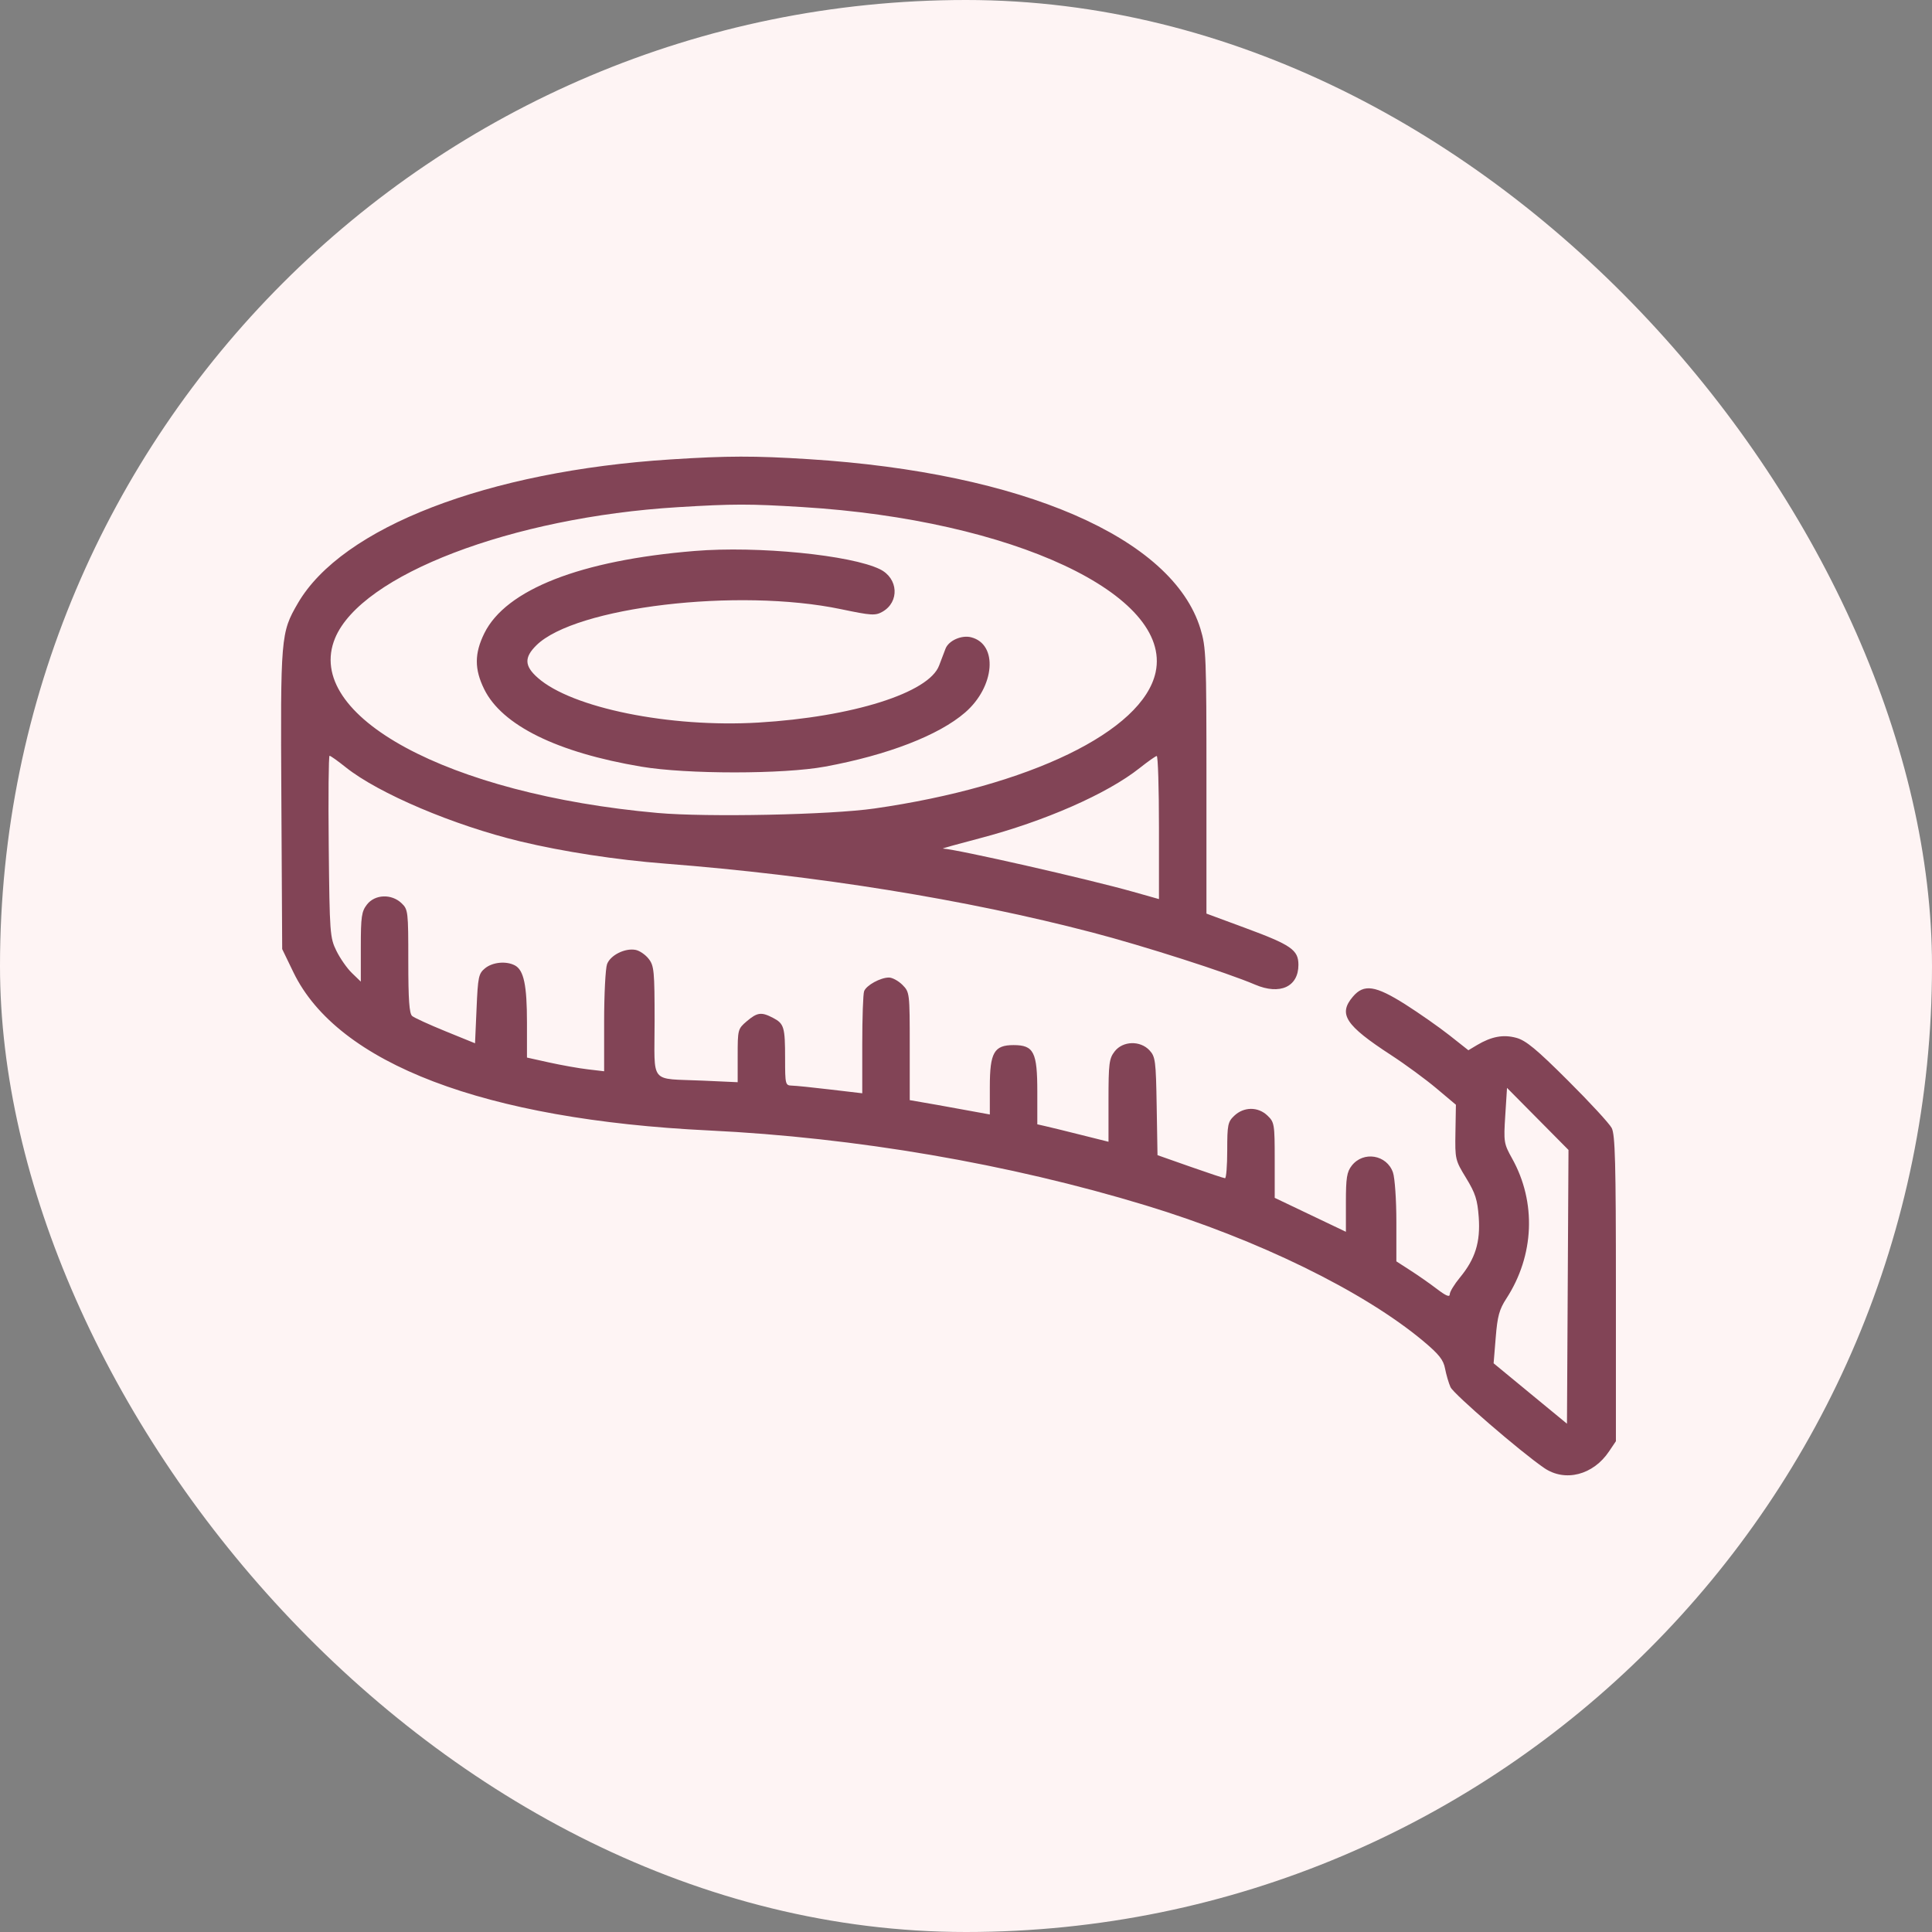
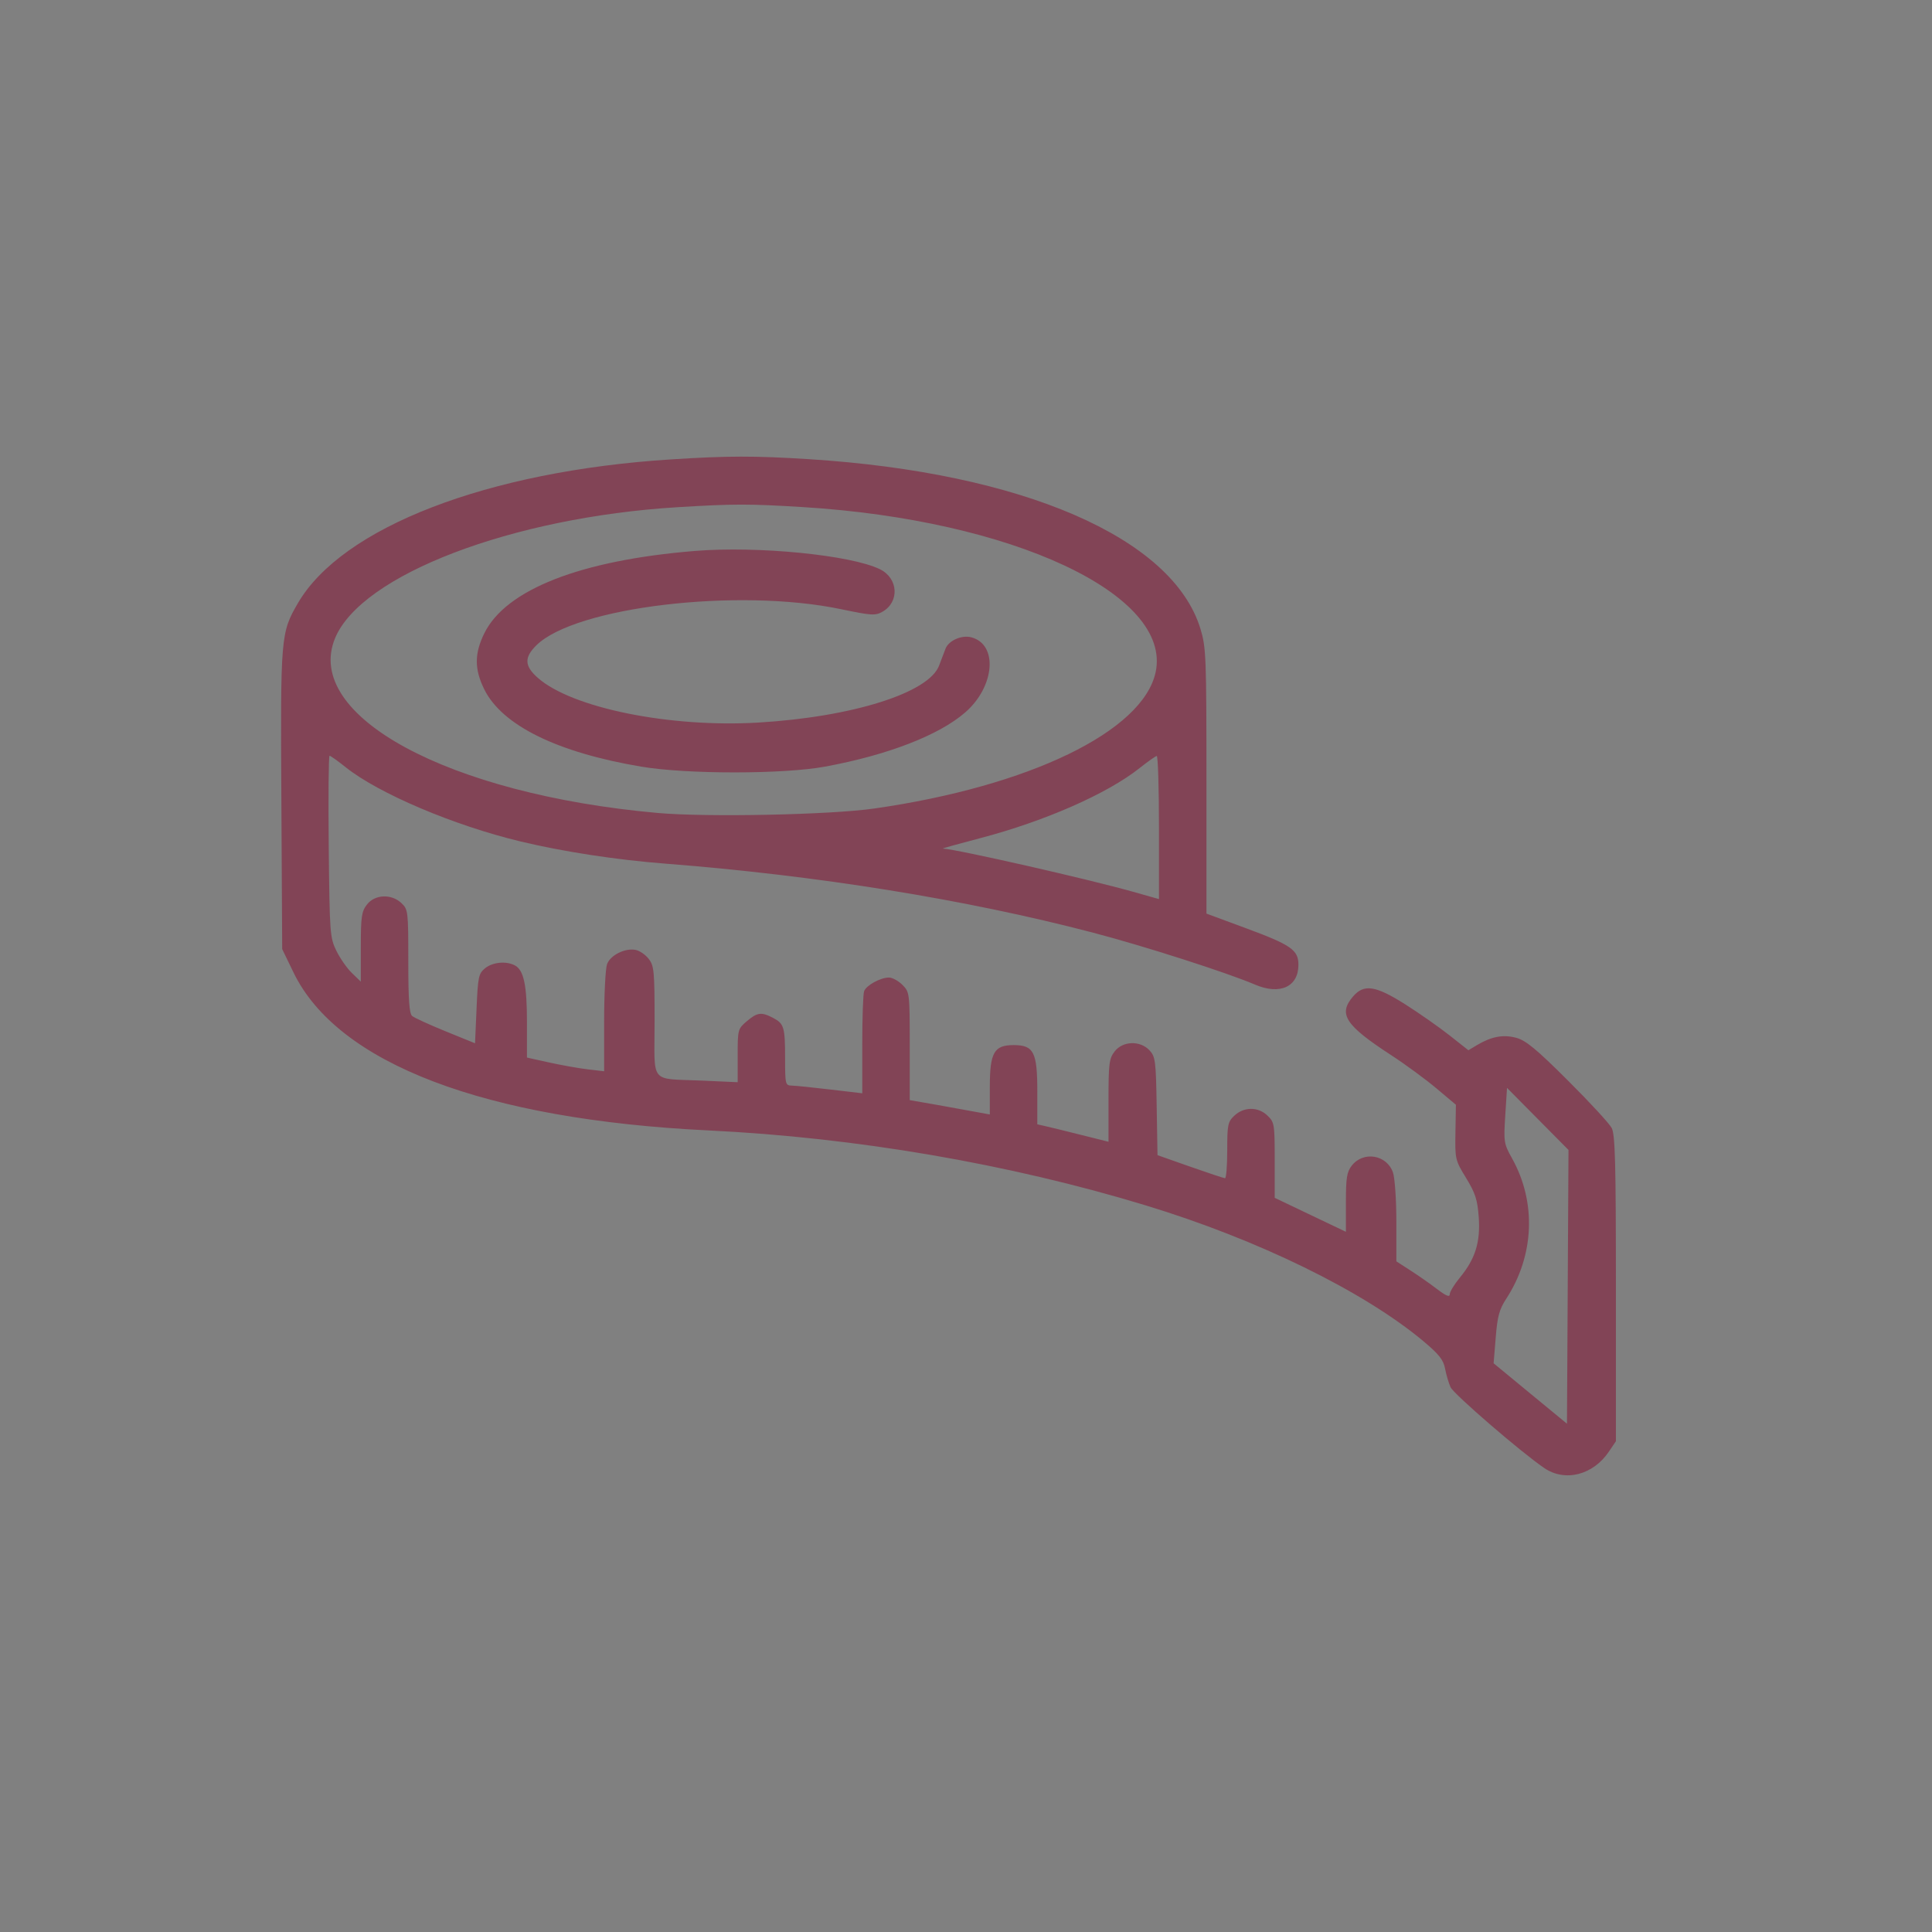
<svg xmlns="http://www.w3.org/2000/svg" width="33" height="33" viewBox="0 0 33 33" fill="none">
  <rect x="0" y="0" width="33" height="33" fill="#808080" stroke="none" />
-   <rect width="33" height="33" rx="16.5" fill="#FEF4F4" />
  <path fill-rule="evenodd" clip-rule="evenodd" d="M11.459 7.847C8.33 8.046 5.841 9.006 5.087 10.305C4.795 10.808 4.79 10.871 4.806 13.658L4.82 16.211L5.012 16.608C5.767 18.168 8.278 19.124 12.108 19.309C14.616 19.43 17.233 19.878 19.57 20.589C21.482 21.17 23.292 22.055 24.313 22.909C24.581 23.134 24.655 23.228 24.683 23.378C24.703 23.481 24.744 23.623 24.776 23.694C24.829 23.811 25.97 24.797 26.375 25.074C26.732 25.319 27.214 25.196 27.485 24.789L27.601 24.617V22.011C27.601 19.861 27.588 19.381 27.529 19.267C27.489 19.191 27.153 18.826 26.781 18.456C26.247 17.923 26.063 17.771 25.9 17.727C25.677 17.666 25.476 17.704 25.228 17.851L25.081 17.939L24.757 17.683C24.579 17.543 24.239 17.305 24.003 17.155C23.492 16.832 23.296 16.803 23.109 17.023C22.854 17.322 22.978 17.512 23.761 18.022C24.004 18.18 24.352 18.436 24.535 18.59L24.868 18.87L24.86 19.34C24.852 19.8 24.856 19.817 25.042 20.121C25.201 20.382 25.236 20.491 25.258 20.792C25.288 21.218 25.199 21.503 24.936 21.822C24.841 21.937 24.763 22.065 24.763 22.107C24.763 22.161 24.699 22.135 24.547 22.019C24.429 21.929 24.224 21.785 24.091 21.7L23.851 21.545V20.869C23.851 20.497 23.825 20.119 23.793 20.027C23.688 19.723 23.287 19.656 23.089 19.91C23.005 20.018 22.989 20.118 22.989 20.539V21.04L22.381 20.75L21.773 20.46V19.816C21.773 19.197 21.768 19.168 21.647 19.053C21.487 18.901 21.245 18.903 21.082 19.058C20.972 19.162 20.962 19.213 20.962 19.649C20.962 19.912 20.945 20.126 20.924 20.125C20.903 20.124 20.635 20.035 20.328 19.927L19.771 19.731L19.757 18.894C19.744 18.119 19.735 18.049 19.634 17.94C19.475 17.77 19.179 17.779 19.04 17.958C18.945 18.08 18.934 18.162 18.934 18.797V19.502L18.466 19.385C18.208 19.32 17.934 19.253 17.858 19.236L17.718 19.204V18.647C17.718 17.97 17.658 17.851 17.313 17.851C16.98 17.851 16.907 17.978 16.907 18.564V19.036L16.413 18.946C16.141 18.896 15.834 18.841 15.729 18.824L15.539 18.791V17.87C15.539 16.96 15.537 16.947 15.415 16.823C15.346 16.754 15.242 16.697 15.184 16.697C15.039 16.697 14.798 16.829 14.76 16.93C14.742 16.975 14.728 17.387 14.728 17.843V18.674L14.183 18.61C13.884 18.574 13.587 18.544 13.524 18.543C13.415 18.54 13.41 18.522 13.41 18.084C13.41 17.544 13.393 17.485 13.204 17.386C13.005 17.282 12.935 17.291 12.755 17.444C12.603 17.574 12.6 17.586 12.6 18.031V18.485L12.004 18.458C11.078 18.416 11.181 18.542 11.181 17.445C11.181 16.587 11.172 16.495 11.08 16.378C11.025 16.307 10.925 16.238 10.857 16.225C10.676 16.19 10.427 16.314 10.369 16.468C10.342 16.541 10.319 16.983 10.319 17.45V18.298L10.039 18.265C9.885 18.247 9.589 18.194 9.38 18.148L9.001 18.064V17.465C9.001 16.829 8.947 16.573 8.797 16.491C8.649 16.411 8.414 16.433 8.285 16.539C8.175 16.629 8.163 16.684 8.14 17.228L8.114 17.82L7.61 17.615C7.333 17.502 7.076 17.385 7.04 17.354C6.991 17.313 6.974 17.08 6.974 16.418C6.974 15.564 6.971 15.534 6.857 15.426C6.686 15.264 6.404 15.275 6.268 15.45C6.176 15.569 6.163 15.655 6.163 16.176V16.767L6.011 16.62C5.927 16.539 5.808 16.368 5.745 16.239C5.636 16.016 5.63 15.943 5.615 14.458C5.606 13.606 5.613 12.909 5.629 12.909C5.646 12.909 5.771 12.998 5.907 13.107C6.468 13.554 7.749 14.098 8.888 14.372C9.618 14.547 10.527 14.687 11.358 14.751C13.96 14.954 16.49 15.361 18.656 15.927C19.537 16.157 20.955 16.612 21.437 16.818C21.862 17 22.178 16.856 22.178 16.48C22.178 16.225 22.055 16.14 21.264 15.848L20.607 15.605V13.341C20.607 11.207 20.601 11.057 20.504 10.739C20.028 9.183 17.463 8.073 13.816 7.843C12.884 7.784 12.427 7.785 11.459 7.847ZM11.577 8.663C8.742 8.836 6.171 9.819 5.723 10.901C5.176 12.225 7.652 13.566 11.233 13.886C12.077 13.961 14.181 13.918 14.934 13.81C17.585 13.43 19.522 12.491 19.739 11.482C20.023 10.156 17.298 8.881 13.707 8.661C12.797 8.605 12.531 8.605 11.577 8.663ZM11.865 9.411C9.917 9.57 8.642 10.069 8.273 10.816C8.102 11.163 8.102 11.43 8.271 11.773C8.575 12.389 9.515 12.853 10.954 13.095C11.731 13.226 13.381 13.226 14.095 13.094C15.163 12.897 16.036 12.559 16.485 12.17C16.994 11.729 17.052 11.003 16.587 10.885C16.425 10.844 16.205 10.941 16.151 11.078C16.126 11.142 16.077 11.272 16.041 11.367C15.868 11.834 14.562 12.246 12.954 12.342C11.441 12.432 9.765 12.092 9.184 11.576C8.957 11.375 8.951 11.23 9.162 11.022C9.826 10.367 12.604 10.037 14.364 10.405C14.885 10.514 14.95 10.518 15.073 10.449C15.367 10.282 15.345 9.879 15.032 9.724C14.539 9.481 12.943 9.322 11.865 9.411ZM19.467 13.118C18.912 13.559 17.843 14.028 16.737 14.318C16.371 14.414 16.086 14.493 16.105 14.494C16.352 14.508 18.573 15.012 19.353 15.232L19.796 15.357V14.133C19.796 13.46 19.779 12.911 19.758 12.913C19.737 12.915 19.606 13.008 19.467 13.118ZM25.711 19.053C25.682 19.506 25.687 19.535 25.828 19.788C26.245 20.535 26.208 21.444 25.73 22.18C25.609 22.366 25.577 22.482 25.548 22.846L25.512 23.286L26.138 23.802L26.765 24.318L26.778 21.98L26.791 19.642L26.266 19.112L25.741 18.582L25.711 19.053Z" fill="#824456" />
</svg>